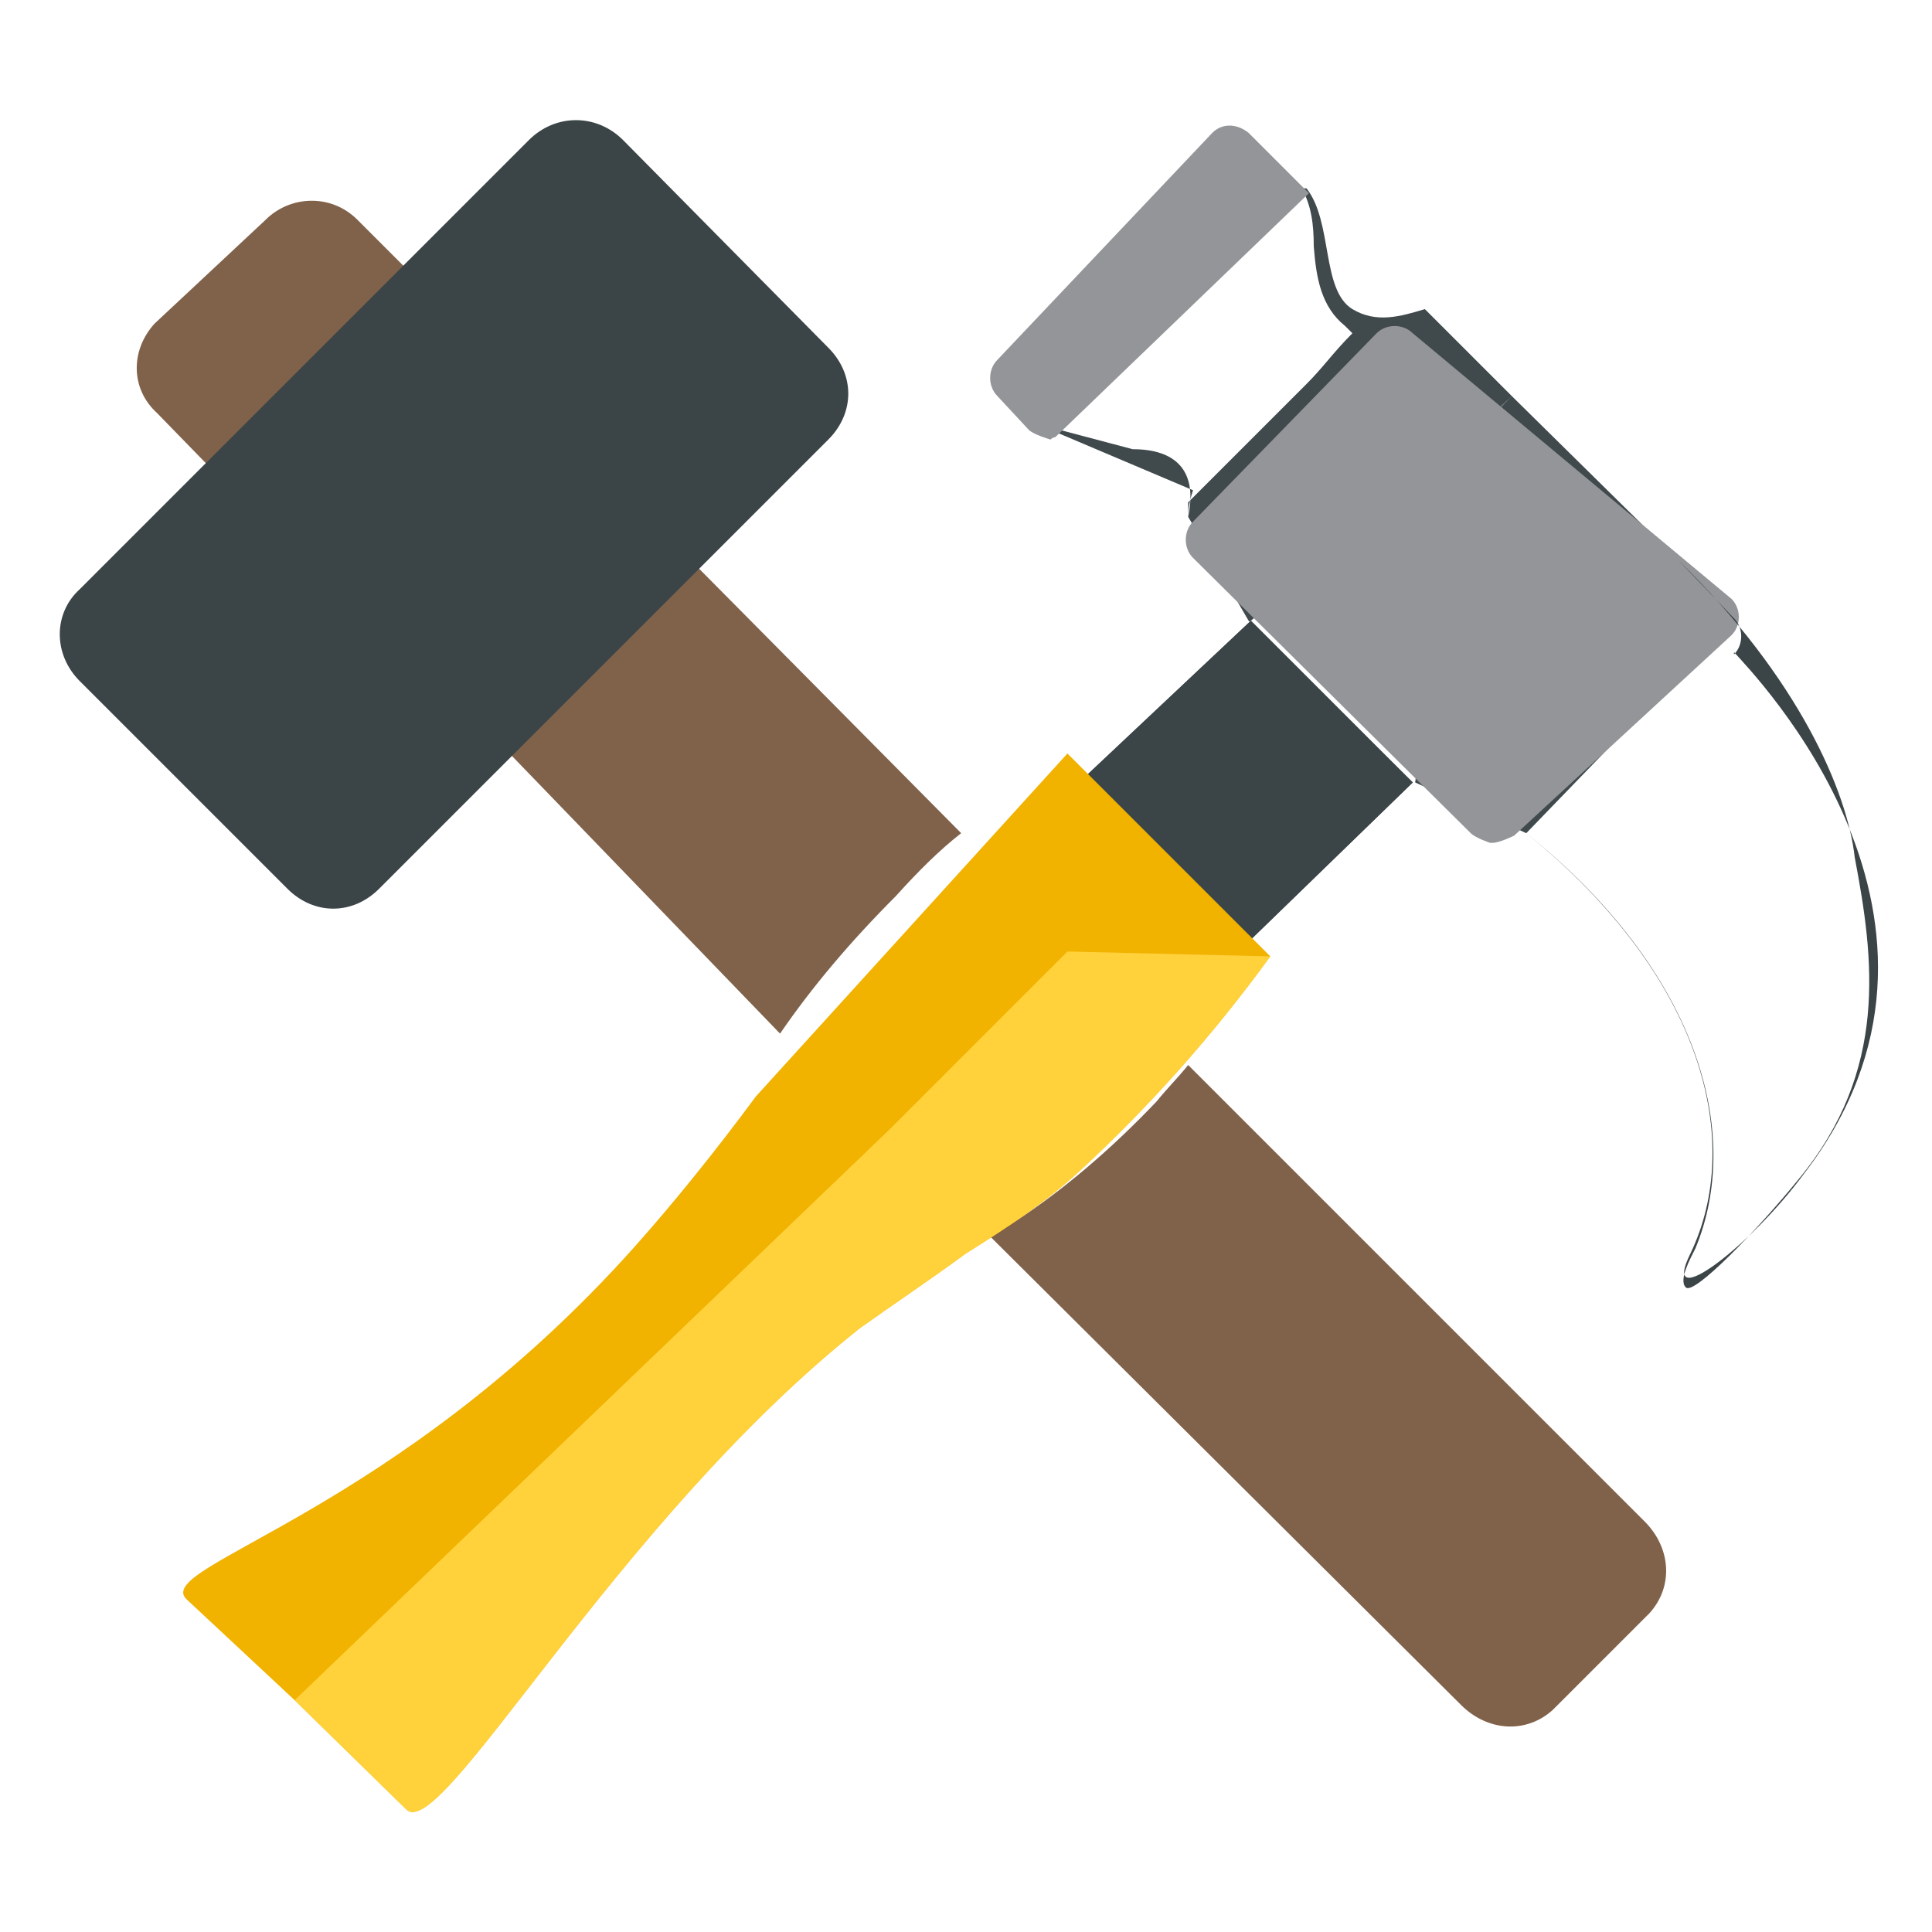
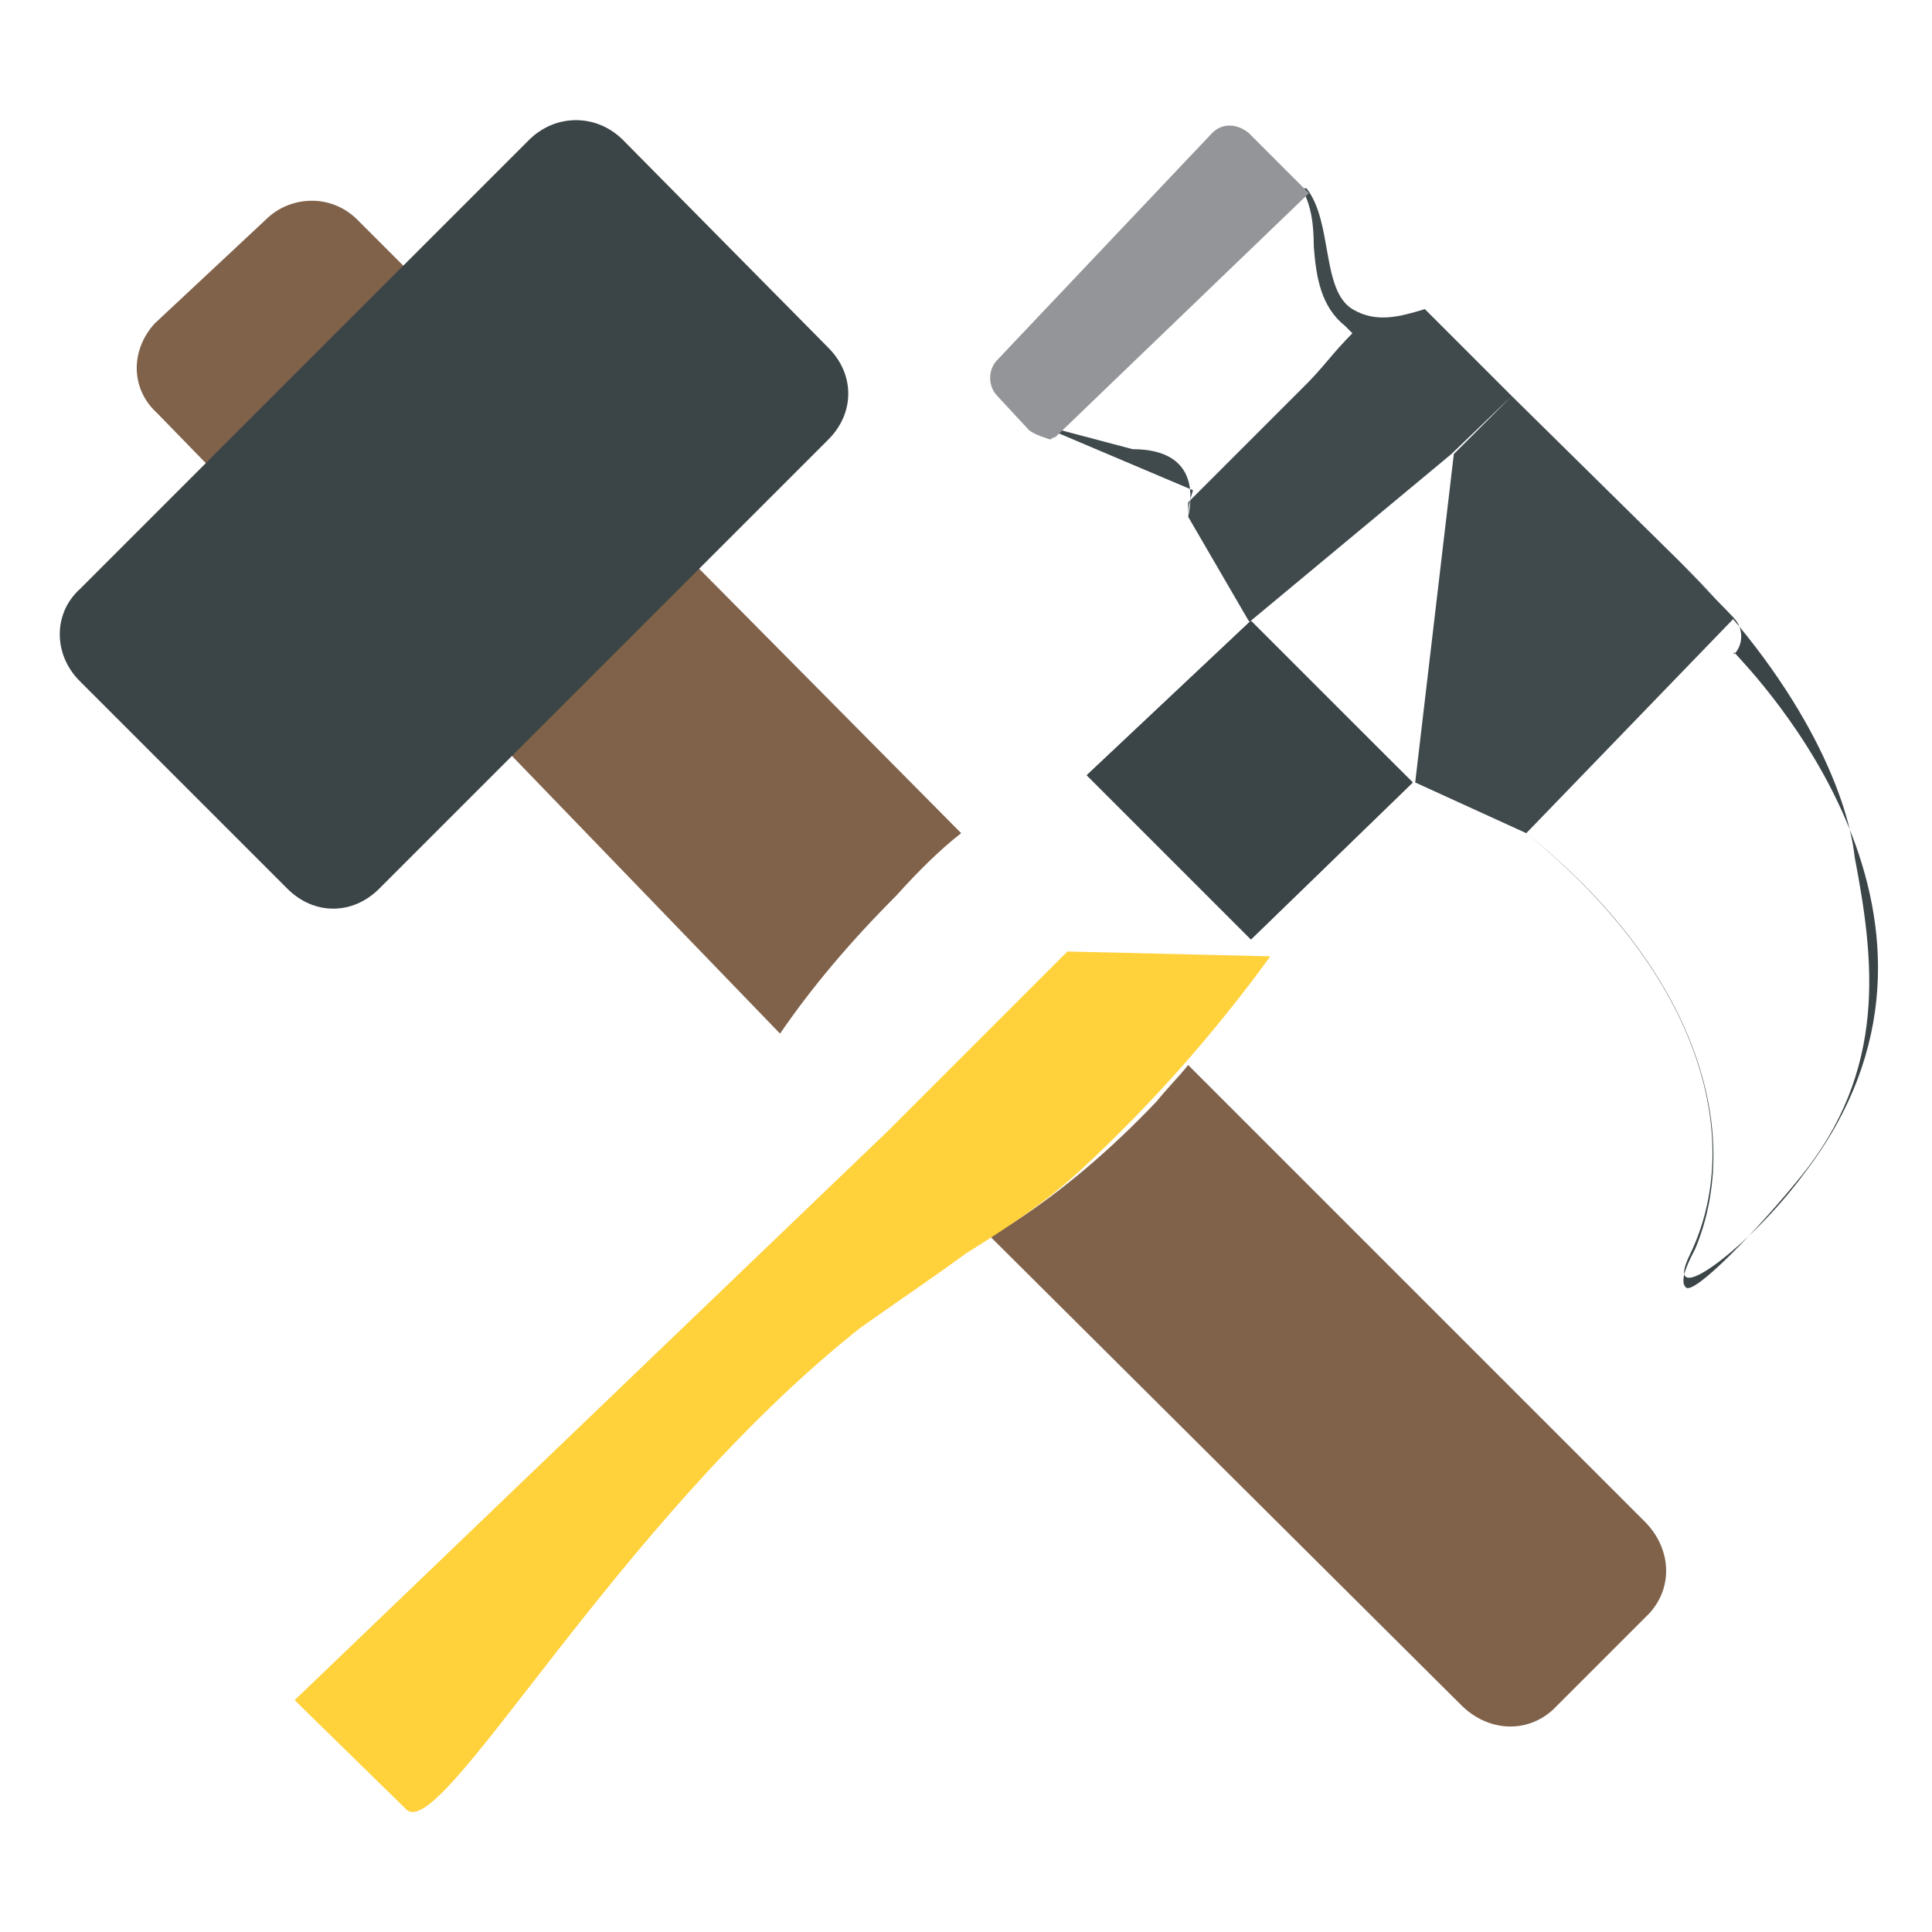
<svg xmlns="http://www.w3.org/2000/svg" width="800pt" height="800pt" viewBox="0 0 800 800" version="1.1">
  <defs />
  <path fill-rule="evenodd" fill="#80624b" d="M110,91 L64,134 C54,145 54,161 65,171 L101,208 C112,218 129,218 139,208 L185,164 C195,154 195,137 184,127 L148,91 C137,80 120,81 110,91" />
  <path fill-rule="evenodd" fill="#80624b" d="M211,312 L289,235 L398,345 C389,352 380,361 371,371 C352,390 336,409 323,428 Z M409,511 L605,706 C616,717 632,718 643,708 L683,668 C693,657 692,641 681,630 L492,441 C488,446 483,451 479,456 C460,476 440,493 420,506 C417,508 413,510 409,511" />
  <path fill-rule="evenodd" fill="#40494c" d="M435,177 L469,186 C487,186 496,195 492,214 L517,257 L585,324 L518,389 L450,321 L518,257 L492,214 C492,210 493,206 494,203 L435,178 Z M541,78 C552,92 547,120 560,128 C570,134 580,131 590,128 L626,164 L601,188 L518,257 L492,214 C492,212 492,210 492,208 L541,159 C548,152 552,146 560,138 C559,137 558,136 557,135 C547,127 545,115 544,102 C544,93 543,85 539,78 Z M602,188 L626,164 L695,232 L718,256 L632,345 L586,324 L602,188 Z" />
  <path fill-rule="evenodd" fill="#3b4447" d="M518,257 L585,324 L518,389 L450,321 Z" />
-   <path fill-rule="evenodd" fill="#939598" d="M617,349 C617,349 611,347 609,345 L494,231 C490,227 490,220 494,216 L570,138 C574,134 581,134 585,138 L717,248 C721,252 721,259 717,263 L627,346 C627,346 621,349 618,349 Z" />
  <path fill-rule="evenodd" fill="#939598" d="M435,182 C435,182 428,180 426,178 L413,164 C409,160 409,153 413,149 L502,55 C506,51 512,51 517,55 L541,79 C541,79 542,80 542,80 L437,181 C437,181 436,181 435,182 Z" />
  <path fill-rule="evenodd" fill="#3b4447" d="M343,144 C354,155 354,171 343,182 L157,368 C146,379 130,379 119,368 L33,282 C22,271 22,254 33,244 L219,58 C230,47 247,47 258,58 Z" />
-   <path fill-rule="evenodd" fill="#f1b200" d="M122,704 L77,662 C64,648 164,627 263,516 C279,498 296,477 313,454 L442,312 L526,396 C502,429 476,458 448,484 C433,498 416,509 400,519 C385,530 370,540 356,550 C254,631 182,765 168,749 Z" />
  <path fill-rule="evenodd" fill="#ffd13b" d="M122,704 L368,468 L442,394 L526,396 C502,429 476,458 448,484 C433,498 416,509 400,519 C385,530 370,540 356,550 C254,631 182,765 168,749 Z" />
  <path fill-rule="evenodd" fill="#3b4447" d="M632,345 C706,405 722,473 700,519 C687,545 725,516 747,486 C827,382 726,279 718,270 L718,271 C722,267 722,260 718,256 L695,232 C745,281 765,328 768,355 C776,397 782,443 745,488 C728,509 701,537 698,533 C695,530 700,521 702,517 C722,469 703,402 632,345 Z" />
</svg>